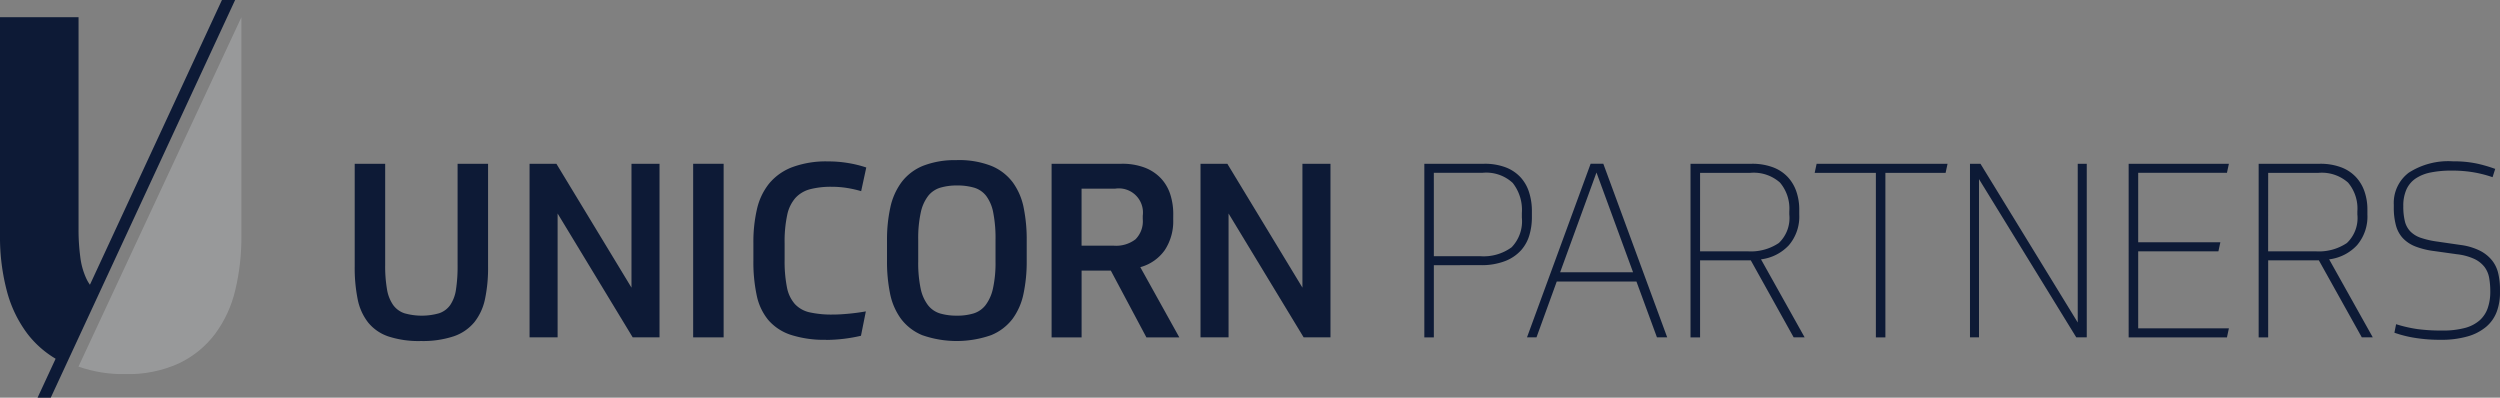
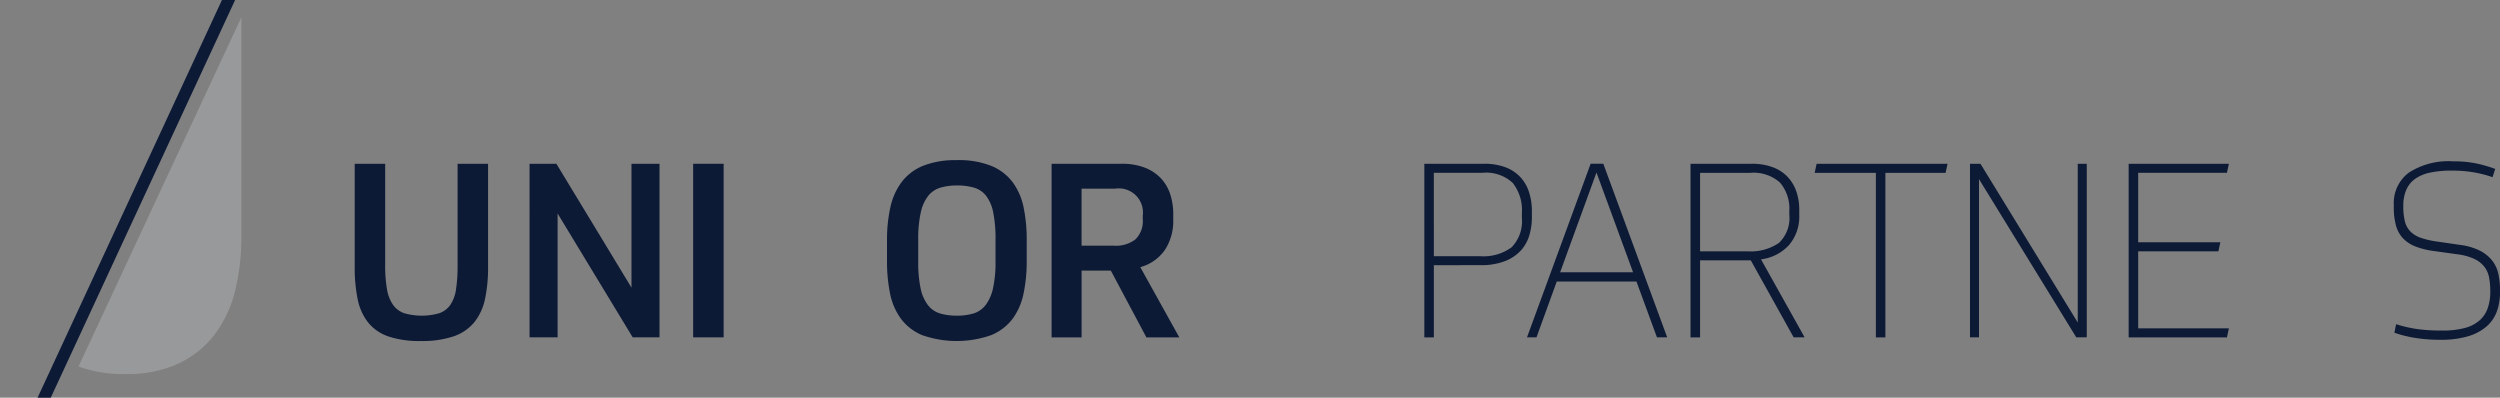
<svg xmlns="http://www.w3.org/2000/svg" width="188.2" height="29.938" viewBox="0 0 188.2 29.938">
  <rect x="0" y="0" width="188.2" height="29.938" fill="#808080" stroke="none" />
  <defs>
    <clipPath id="a">
      <rect width="188.2" height="29.938" fill="none" />
    </clipPath>
    <clipPath id="b">
      <path d="M20.485,24.984l-2.458,5.271a10.036,10.036,0,0,0,3.506.565,9.2,9.2,0,0,0,4.065-.813,7.378,7.378,0,0,0,2.716-2.217A8.969,8.969,0,0,0,29.83,24.5a17.037,17.037,0,0,0,.462-4.065V3.954Z" transform="translate(-18.027 -3.954)" fill="none" />
    </clipPath>
    <linearGradient id="c" x1="-0.482" y1="1.066" x2="-0.455" y2="1.066" gradientUnits="objectBoundingBox">
      <stop offset="0" stop-color="#fff" />
      <stop offset="1" stop-color="#98999a" />
    </linearGradient>
  </defs>
  <g transform="translate(0 0)">
    <g transform="translate(0 0)">
      <g clip-path="url(#a)">
        <path d="M86.457,50.959a7.312,7.312,0,0,1-2.451-.348,3.336,3.336,0,0,1-1.523-1.056A4.143,4.143,0,0,1,81.7,47.8a11.957,11.957,0,0,1-.221-2.441V37.616h2.294v7.617a10.2,10.2,0,0,0,.138,1.835,2.869,2.869,0,0,0,.459,1.175,1.725,1.725,0,0,0,.844.624,4.783,4.783,0,0,0,2.625,0,1.675,1.675,0,0,0,.835-.624,2.79,2.79,0,0,0,.432-1.175,11.623,11.623,0,0,0,.119-1.817V37.616h2.294V45.38a11.277,11.277,0,0,1-.229,2.413,4.168,4.168,0,0,1-.8,1.744A3.454,3.454,0,0,1,88.944,50.6a7.354,7.354,0,0,1-2.487.358" transform="translate(-54.777 -25.287)" fill="#0d1a36" />
        <path d="M123.655,37.617l5.653,9.324V37.617h2.111V50.684H129.4l-5.653-9.324v9.324h-2.111V37.617Z" transform="translate(-81.77 -25.288)" fill="#0d1a36" />
        <rect width="2.294" height="13.068" transform="translate(52.181 12.329)" fill="#0d1a36" />
-         <path d="M178.531,50.492a8.154,8.154,0,0,1-2.68-.376A3.8,3.8,0,0,1,174.163,49a4.281,4.281,0,0,1-.872-1.863,12.057,12.057,0,0,1-.248-2.588V43.169a10.932,10.932,0,0,1,.266-2.5,4.765,4.765,0,0,1,.909-1.927,4.168,4.168,0,0,1,1.734-1.239,7.317,7.317,0,0,1,2.725-.44,9.033,9.033,0,0,1,1.533.128,8.692,8.692,0,0,1,1.331.33l-.385,1.781a8.511,8.511,0,0,0-1-.229,7.1,7.1,0,0,0-1.221-.1,6.226,6.226,0,0,0-1.624.184,2.275,2.275,0,0,0-1.1.652,2.808,2.808,0,0,0-.624,1.294,9.525,9.525,0,0,0-.193,2.111v1.248a10.135,10.135,0,0,0,.174,2.074,2.66,2.66,0,0,0,.6,1.267,2.15,2.15,0,0,0,1.12.624,7.628,7.628,0,0,0,1.725.165q.532,0,1.211-.065t1.285-.174l-.367,1.836a11.87,11.87,0,0,1-2.606.312" transform="translate(-116.328 -24.912)" fill="#0d1a36" />
        <path d="M208.98,36.776a6.648,6.648,0,0,1,2.616.44,3.831,3.831,0,0,1,1.606,1.239,4.816,4.816,0,0,1,.817,1.9,11.992,11.992,0,0,1,.23,2.441v1.578a11.688,11.688,0,0,1-.239,2.451,4.842,4.842,0,0,1-.826,1.9,3.854,3.854,0,0,1-1.615,1.229,7.849,7.849,0,0,1-5.185,0,3.824,3.824,0,0,1-1.606-1.239,4.817,4.817,0,0,1-.817-1.9,11.988,11.988,0,0,1-.229-2.441V42.8a11.271,11.271,0,0,1,.248-2.451,4.936,4.936,0,0,1,.844-1.908,3.833,3.833,0,0,1,1.606-1.23,6.536,6.536,0,0,1,2.551-.431M209,48.486a4.247,4.247,0,0,0,1.239-.165,1.828,1.828,0,0,0,.909-.624,3.208,3.208,0,0,0,.56-1.257,8.977,8.977,0,0,0,.193-2.046V42.778a9.972,9.972,0,0,0-.175-2.065,3.026,3.026,0,0,0-.532-1.248,1.792,1.792,0,0,0-.909-.615A4.486,4.486,0,0,0,209,38.685a4.342,4.342,0,0,0-1.248.165,1.842,1.842,0,0,0-.917.615,3.106,3.106,0,0,0-.56,1.248,9.042,9.042,0,0,0-.193,2.065v1.615a9.372,9.372,0,0,0,.183,2.055,3.1,3.1,0,0,0,.551,1.248,1.826,1.826,0,0,0,.909.624,4.391,4.391,0,0,0,1.276.165" transform="translate(-136.958 -24.723)" fill="#0d1a36" />
        <path d="M250.688,41.82a3.946,3.946,0,0,1-.634,2.294A3.32,3.32,0,0,1,248.21,45.4l2.937,5.286h-2.478l-2.679-5.029h-2.2v5.029h-2.258V37.617h5.25a4.741,4.741,0,0,1,1.789.3,3.286,3.286,0,0,1,1.211.817,3.218,3.218,0,0,1,.689,1.2,4.831,4.831,0,0,1,.22,1.477Zm-6.9,1.964h2.441a2.4,2.4,0,0,0,1.615-.477,1.916,1.916,0,0,0,.551-1.523v-.257a1.817,1.817,0,0,0-2.074-2.037h-2.533Z" transform="translate(-162.368 -25.288)" fill="#0d1a36" />
-         <path d="M277.765,37.617l5.653,9.324V37.617h2.111V50.684H283.51l-5.653-9.324v9.324h-2.111V37.617Z" transform="translate(-185.371 -25.288)" fill="#0d1a36" />
        <path d="M327.869,45.251v5.433h-.716V37.616h4.5a4.426,4.426,0,0,1,1.615.266,2.976,2.976,0,0,1,1.12.743,3.007,3.007,0,0,1,.651,1.138,4.687,4.687,0,0,1,.211,1.432v.477a4.73,4.73,0,0,1-.184,1.3,2.961,2.961,0,0,1-.624,1.147,3.157,3.157,0,0,1-1.193.816,4.9,4.9,0,0,1-1.872.312Zm0-.679h3.469a3.571,3.571,0,0,0,2.386-.67,2.818,2.818,0,0,0,.771-2.23v-.348a3.281,3.281,0,0,0-.689-2.267,2.928,2.928,0,0,0-2.267-.762h-3.671Z" transform="translate(-219.929 -25.287)" fill="#0d1a36" />
        <path d="M358.97,46.481h-6l-1.524,4.2h-.715l4.79-13.068h.954l4.809,13.068h-.771Zm-5.744-.7h5.488l-2.753-7.507Z" transform="translate(-235.778 -25.287)" fill="#0d1a36" />
        <path d="M392.837,44.885H389.02v5.8H388.3V37.617h4.607a4.445,4.445,0,0,1,1.578.257,2.933,2.933,0,0,1,1.12.725,3.041,3.041,0,0,1,.661,1.1,4.135,4.135,0,0,1,.22,1.367v.367a3.317,3.317,0,0,1-.78,2.313,3.428,3.428,0,0,1-2.1,1.065l3.285,5.873h-.826Zm-3.818-.679h3.561a3.775,3.775,0,0,0,2.368-.624,2.588,2.588,0,0,0,.789-2.147V41.2a3.031,3.031,0,0,0-.7-2.165A2.971,2.971,0,0,0,392.8,38.3H389.02Z" transform="translate(-261.038 -25.288)" fill="#0d1a36" />
        <path d="M426.665,38.3h-4.533V50.685h-.716V38.3h-4.607l.146-.679h9.856Z" transform="translate(-280.2 -25.288)" fill="#0d1a36" />
        <path d="M453.269,37.617l7.323,11.948V37.617h.679V50.684h-.789l-7.323-11.912V50.684h-.679V37.617Z" transform="translate(-304.18 -25.288)" fill="#0d1a36" />
        <path d="M496.478,37.617l-.146.679H489.65v5.231h6.185l-.146.679H489.65v5.8h6.828l-.146.679h-7.4V37.617Z" transform="translate(-328.687 -25.288)" fill="#0d1a36" />
-         <path d="M523.315,44.885H519.5v5.8h-.716V37.617h4.607a4.445,4.445,0,0,1,1.578.257,2.933,2.933,0,0,1,1.12.725,3.041,3.041,0,0,1,.661,1.1,4.135,4.135,0,0,1,.22,1.367v.367a3.317,3.317,0,0,1-.78,2.313,3.428,3.428,0,0,1-2.1,1.065l3.285,5.873h-.826Zm-3.818-.679h3.561a3.775,3.775,0,0,0,2.368-.624,2.588,2.588,0,0,0,.789-2.147V41.2a3.031,3.031,0,0,0-.7-2.165,2.971,2.971,0,0,0-2.239-.734H519.5Z" transform="translate(-348.752 -25.288)" fill="#0d1a36" />
        <path d="M554.834,43.352a4.588,4.588,0,0,1,1.459.431,2.8,2.8,0,0,1,.917.734,2.481,2.481,0,0,1,.468.991,5.3,5.3,0,0,1,.128,1.184v.239a4.078,4.078,0,0,1-.248,1.459,2.759,2.759,0,0,1-.789,1.12,3.759,3.759,0,0,1-1.395.725,7.162,7.162,0,0,1-2.047.257,11.781,11.781,0,0,1-1.927-.146,8.819,8.819,0,0,1-1.542-.386l.128-.642a10.2,10.2,0,0,0,1.6.367,13.465,13.465,0,0,0,1.872.11,6.375,6.375,0,0,0,1.7-.193,2.753,2.753,0,0,0,1.11-.569,2.181,2.181,0,0,0,.615-.927,3.757,3.757,0,0,0,.193-1.248,5.862,5.862,0,0,0-.083-1.018,1.934,1.934,0,0,0-.348-.826,2.1,2.1,0,0,0-.762-.605,4.252,4.252,0,0,0-1.321-.358l-1.707-.239a5.932,5.932,0,0,1-1.4-.34,2.609,2.609,0,0,1-.946-.615,2.272,2.272,0,0,1-.532-.963,5.09,5.09,0,0,1-.165-1.386v-.183a2.849,2.849,0,0,1,1.129-2.414,5.5,5.5,0,0,1,3.349-.853,8.228,8.228,0,0,1,1.808.174,10.763,10.763,0,0,1,1.349.395l-.2.624a8.982,8.982,0,0,0-1.376-.358,9.671,9.671,0,0,0-1.726-.138,7.8,7.8,0,0,0-1.541.138,3.1,3.1,0,0,0-1.138.45,2,2,0,0,0-.7.826,3,3,0,0,0-.238,1.267,4.589,4.589,0,0,0,.119,1.138,1.675,1.675,0,0,0,.413.762,2.009,2.009,0,0,0,.78.477,6.581,6.581,0,0,0,1.239.284Z" transform="translate(-369.607 -24.912)" fill="#0d1a36" />
-         <path d="M4.841,30.007A7.479,7.479,0,0,1,2.069,27.79,9.255,9.255,0,0,1,.5,24.5,15.838,15.838,0,0,1,0,20.436V3.954H5.913V19.918a15.541,15.541,0,0,0,.129,2.069A5.4,5.4,0,0,0,6.5,23.632a2.879,2.879,0,0,0,.887,1.09" transform="translate(0 -2.658)" fill="#0d1a36" />
        <path d="M23.5,0,9.621,29.938H8.628L22.508,0Z" transform="translate(-5.8 0)" fill="#0d1a36" />
      </g>
    </g>
    <g transform="translate(5.908 1.296)">
      <g clip-path="url(#b)">
        <rect width="12.264" height="26.866" transform="translate(0 0)" fill="url(#c)" />
      </g>
    </g>
  </g>
</svg>